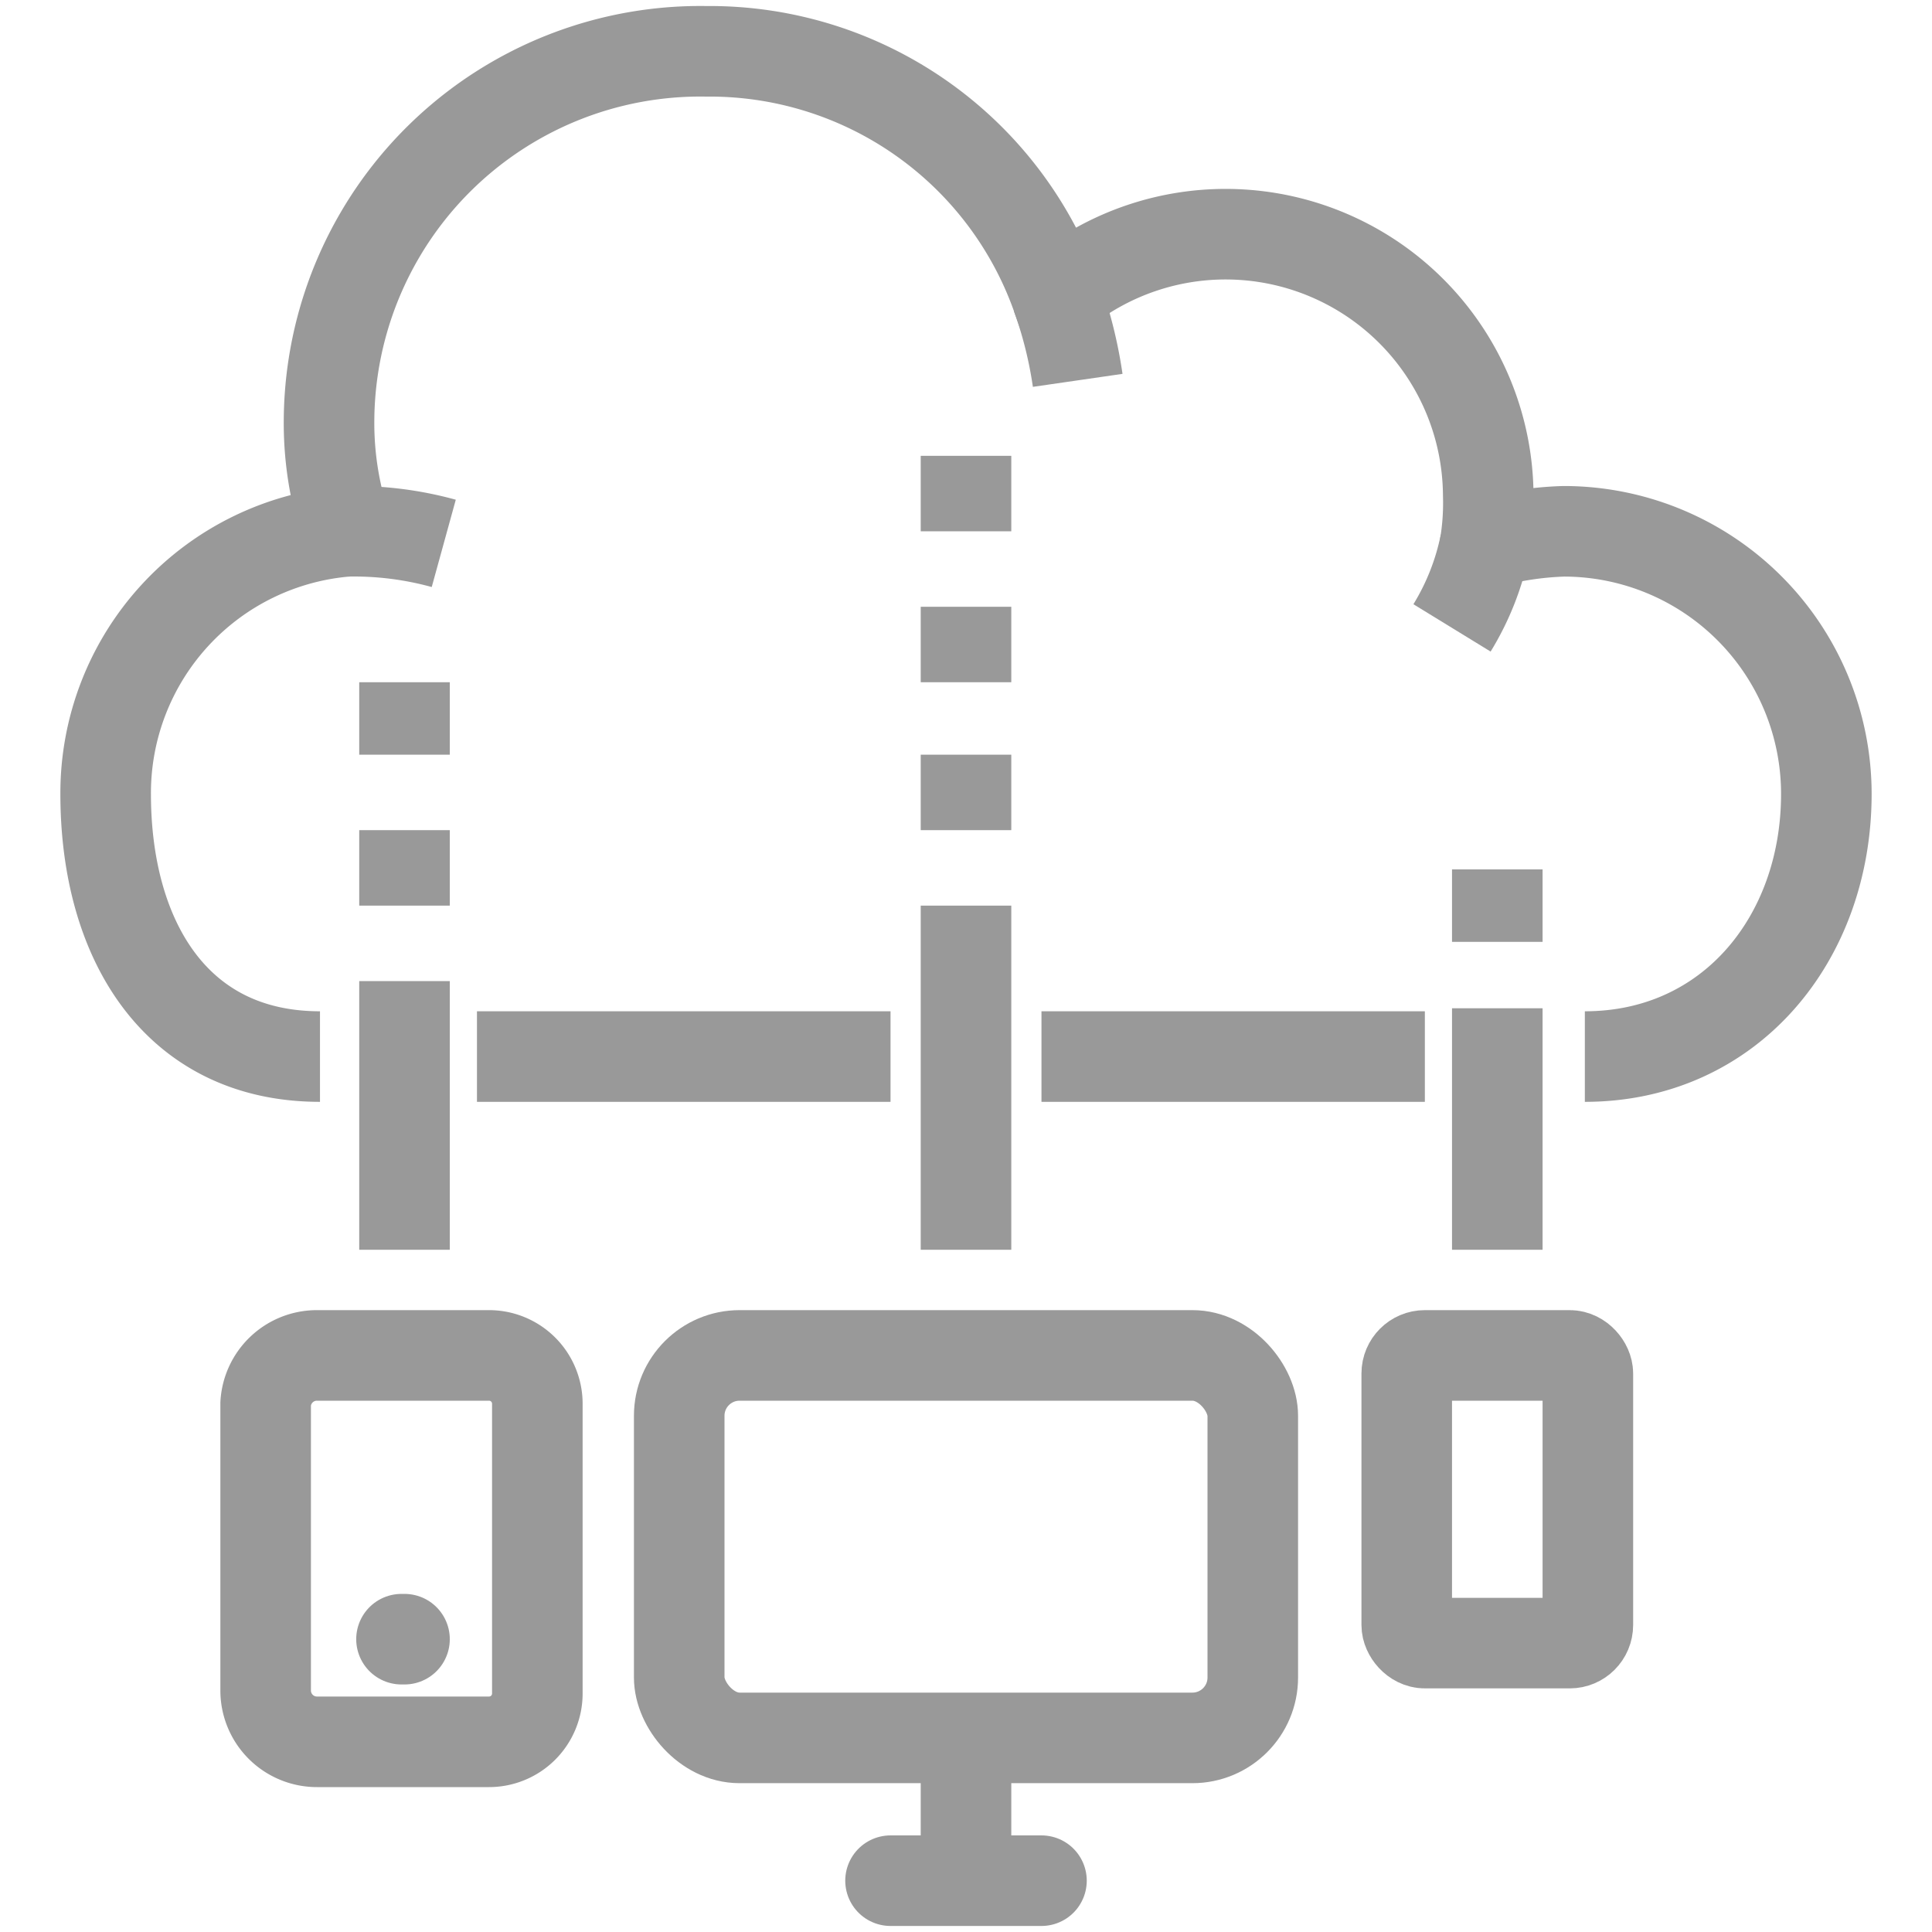
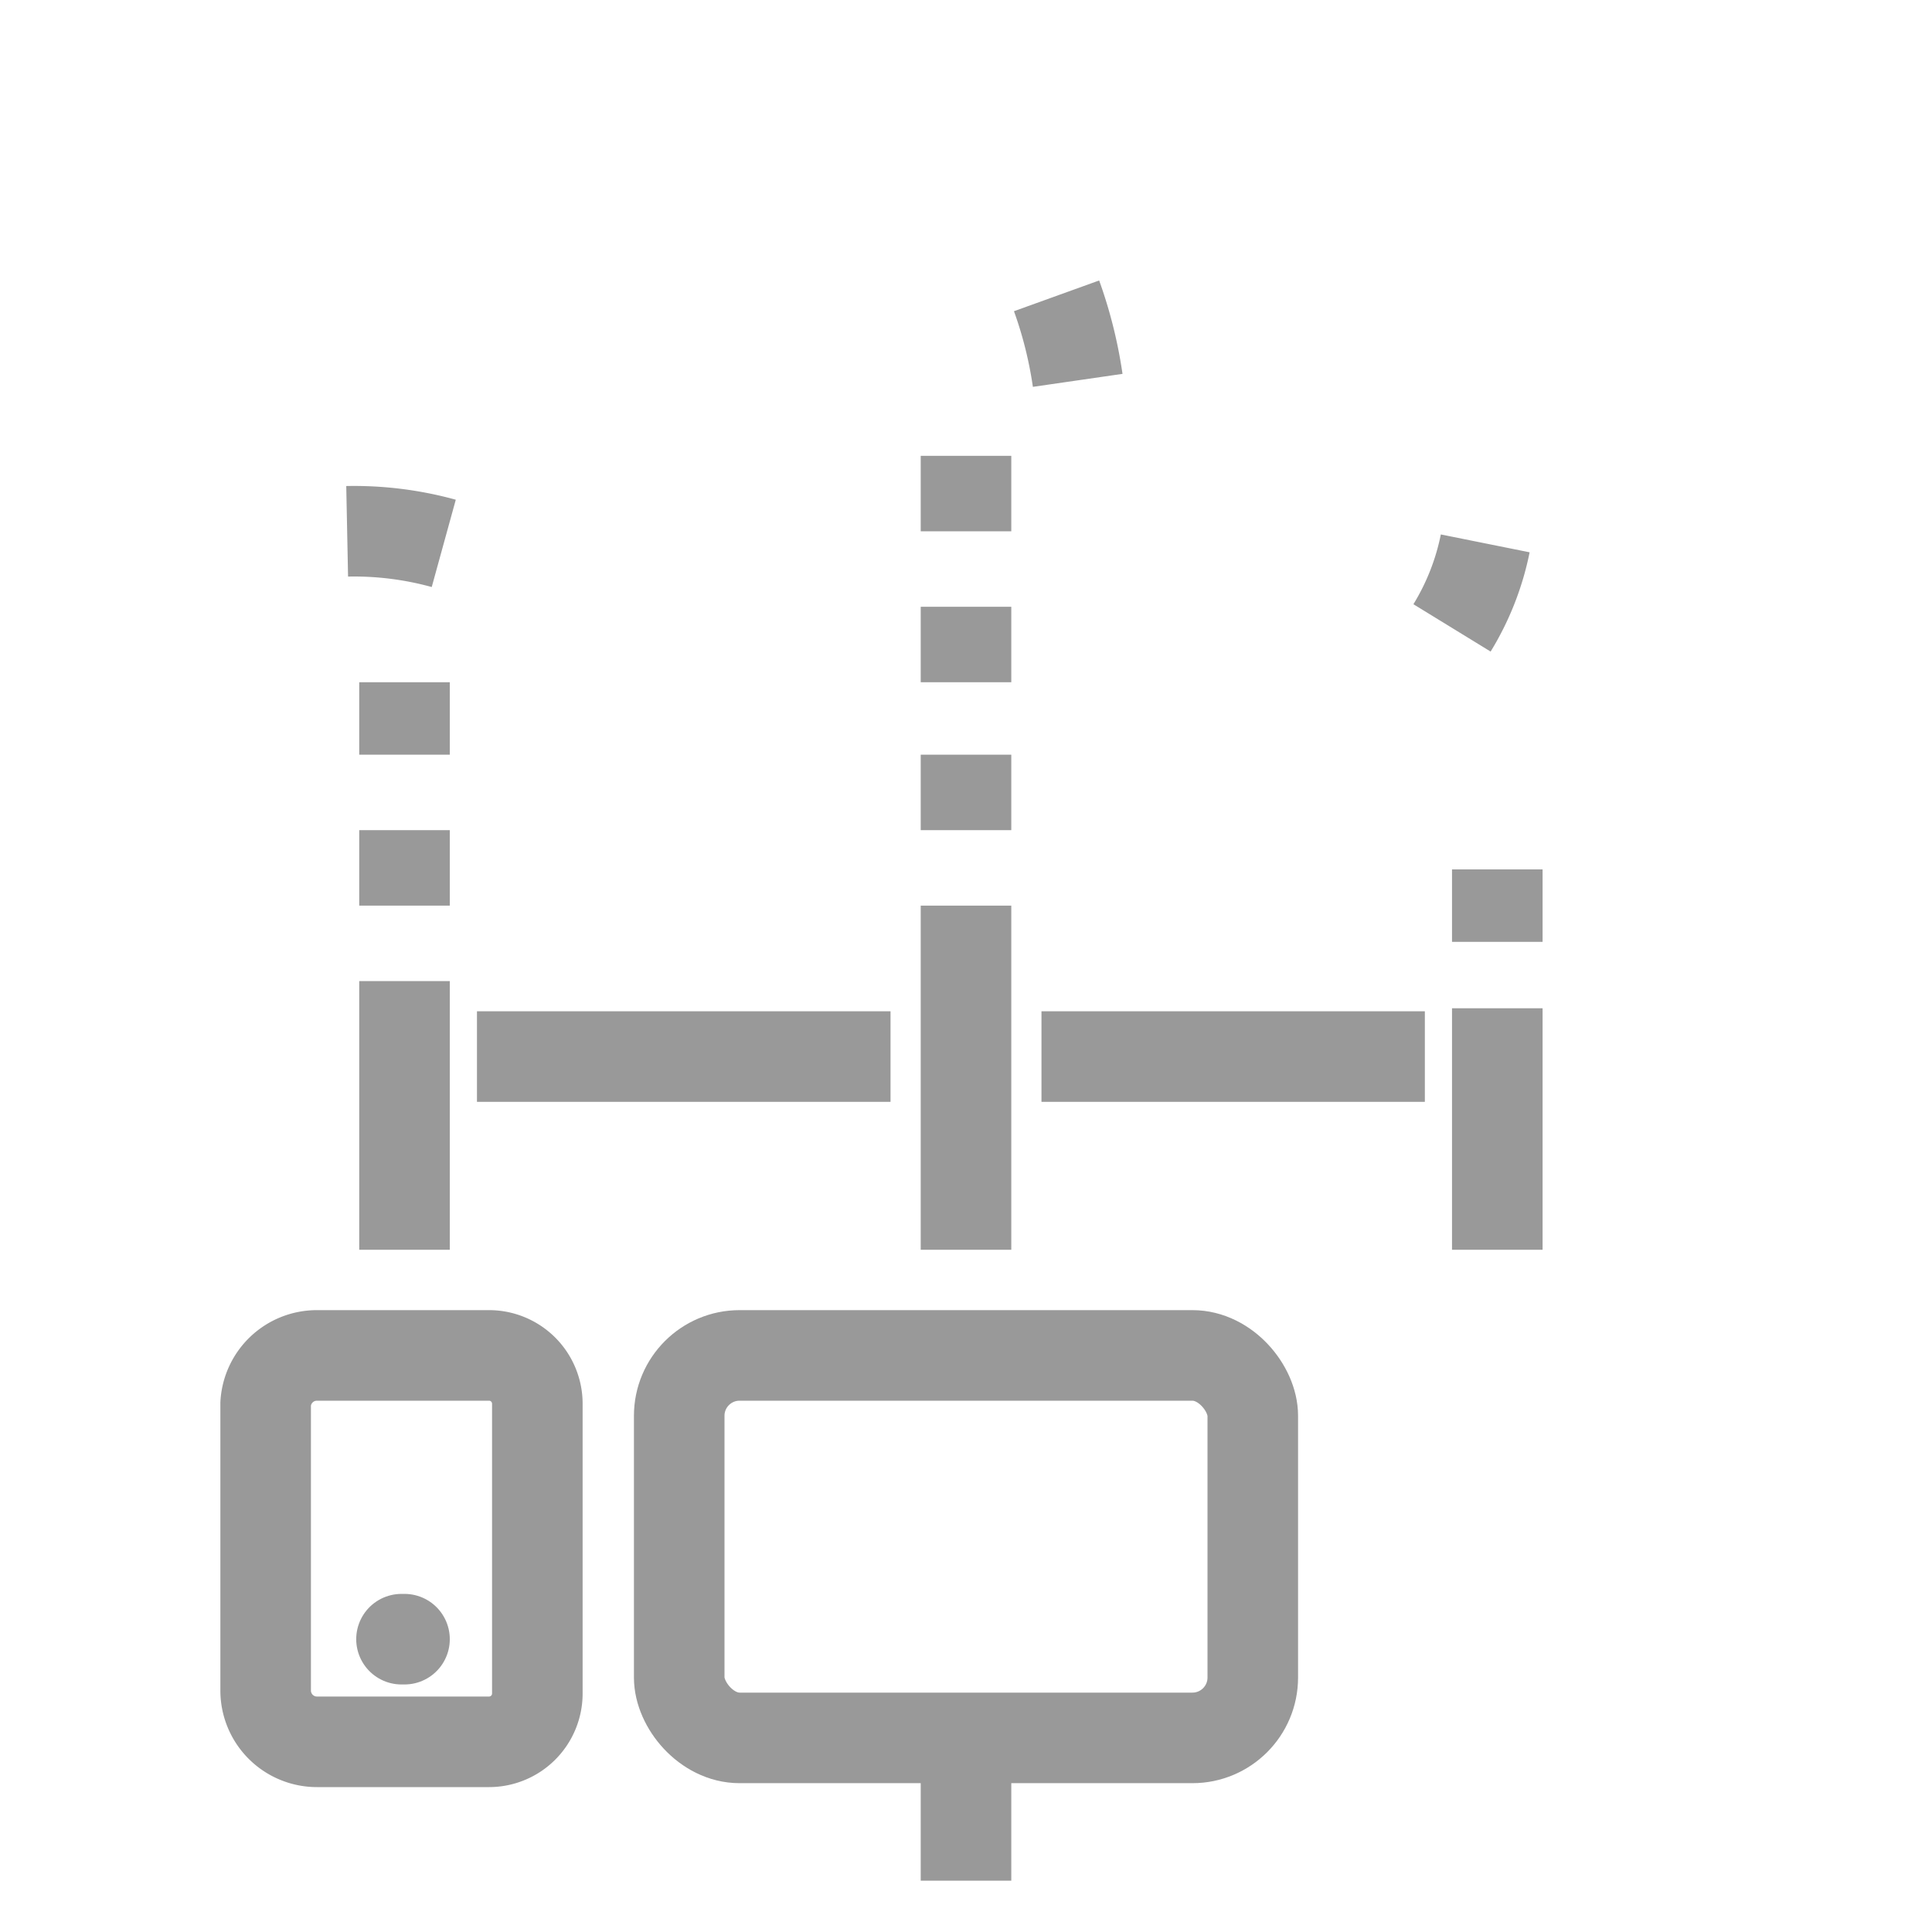
<svg xmlns="http://www.w3.org/2000/svg" id="grey_999999" data-name="grey 999999" viewBox="0 0 64 64">
  <defs>
    <style>.cls-1,.cls-2{fill:none;stroke:#999;stroke-miterlimit:10;stroke-width:3px;}.cls-2{stroke-linecap:round;}</style>
  </defs>
-   <path class="cls-1" d="M52.5,35c4.8,0,8-3.9,8-8.7a8.7,8.7,0,0,0-8.7-8.7,10.9,10.9,0,0,0-2.6.4,8.6,8.6,0,0,0,.1-1.6A8.7,8.7,0,0,0,35,9.8,12.2,12.2,0,0,0,23.4,1.7,12.3,12.3,0,0,0,10.9,13.9a11,11,0,0,0,.6,3.7,8.7,8.7,0,0,0-8,8.7c0,4.8,2.3,8.7,7.1,8.7" />
  <path class="cls-1" d="M35,9.8a14.3,14.3,0,0,1,.7,2.8" />
  <path class="cls-1" d="M49.2,18a8.6,8.6,0,0,1-1.1,2.8" />
  <path class="cls-1" d="M11.5,17.6a11.2,11.2,0,0,1,3.2.4" />
  <path class="cls-1" d="M10.5,44.9h5.7a1.6,1.6,0,0,1,1.6,1.6v9.6a1.6,1.6,0,0,1-1.6,1.6H10.5a1.7,1.7,0,0,1-1.7-1.7V46.5A1.7,1.7,0,0,1,10.5,44.9Z" />
-   <rect class="cls-1" x="46.6" y="44.9" width="6" height="9.53" rx="0.6" />
  <rect class="cls-1" x="22.5" y="44.9" width="19" height="12.67" rx="2" />
-   <line class="cls-2" x1="29.5" y1="62.3" x2="34.5" y2="62.3" />
  <line class="cls-1" x1="32" y1="57.5" x2="32" y2="62.3" />
  <line class="cls-1" x1="13.4" y1="41.4" x2="13.4" y2="32.5" />
  <line class="cls-1" x1="32" y1="41.4" x2="32" y2="30" />
  <line class="cls-1" x1="49.6" y1="41.4" x2="49.6" y2="33.4" />
  <line class="cls-1" x1="15.8" y1="35" x2="29.5" y2="35" />
  <line class="cls-1" x1="34.5" y1="35" x2="47.2" y2="35" />
  <line class="cls-1" x1="13.4" y1="30" x2="13.4" y2="27.5" />
  <line class="cls-1" x1="13.4" y1="25" x2="13.4" y2="22.6" />
  <line class="cls-1" x1="32" y1="27.5" x2="32" y2="25" />
  <line class="cls-1" x1="32" y1="22.6" x2="32" y2="20.1" />
  <line class="cls-1" x1="49.6" y1="31.2" x2="49.6" y2="28.8" />
  <line class="cls-1" x1="32" y1="17.6" x2="32" y2="15.1" />
  <line class="cls-2" x1="13.3" y1="54.3" x2="13.4" y2="54.3" />
</svg>